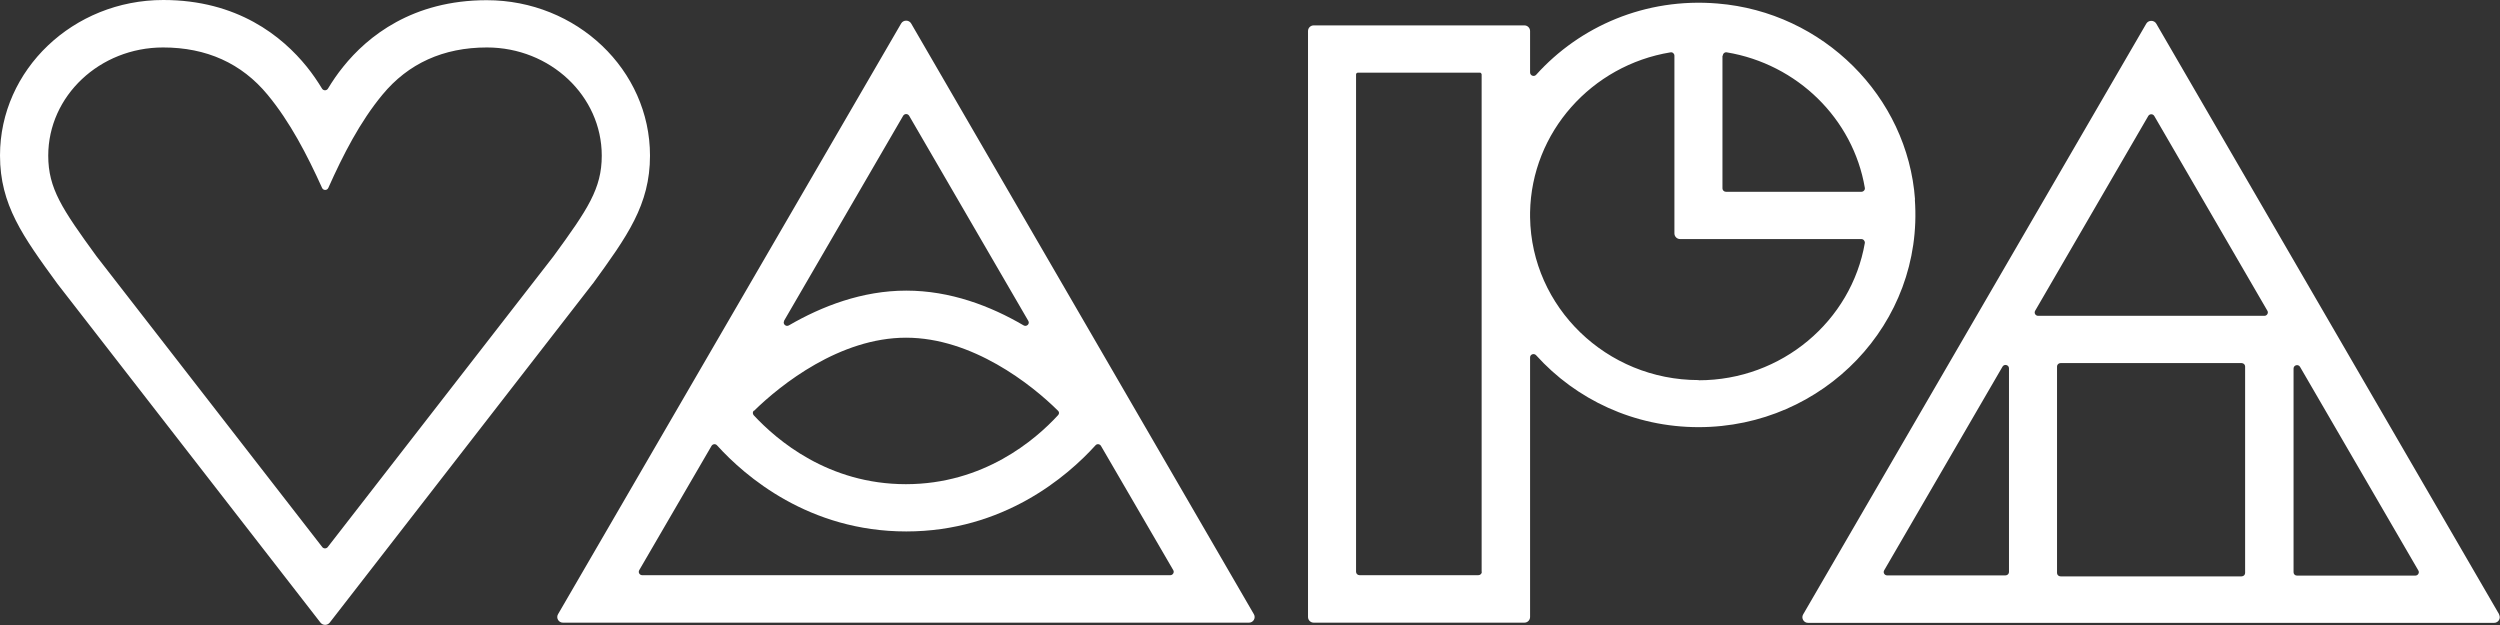
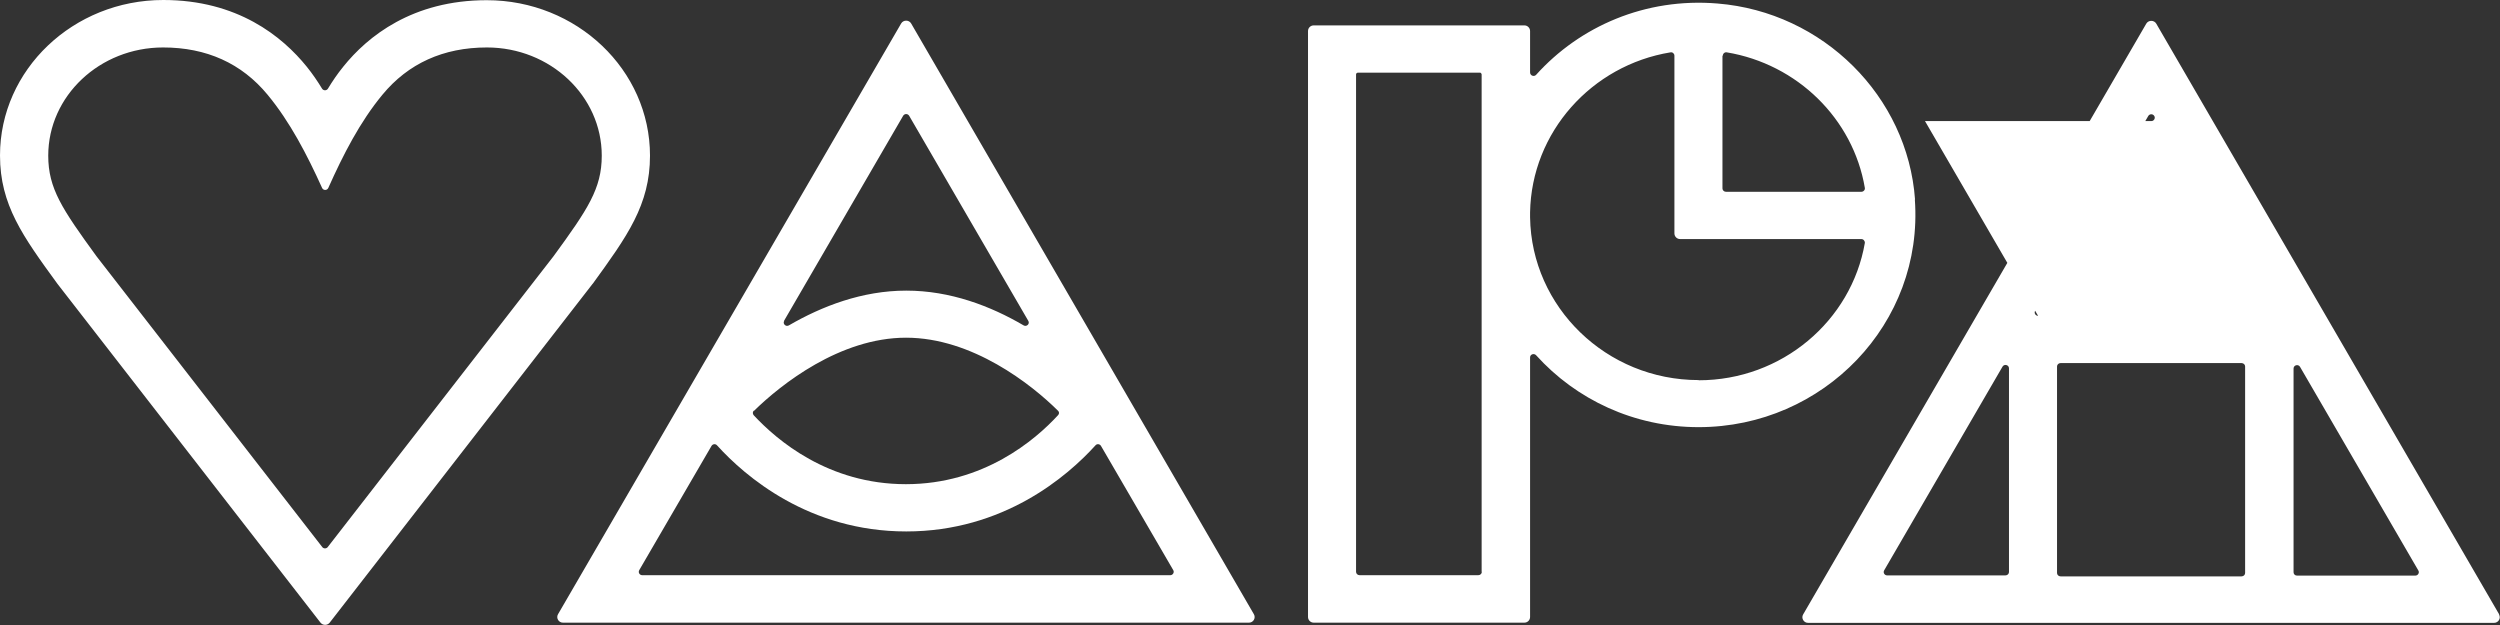
<svg xmlns="http://www.w3.org/2000/svg" id="Layer_2" data-name="Layer 2" width="128" height="32" viewBox="0 0 128 32">
  <rect x="0" y="0" width="128" height="32" fill="#333333" stroke="none" />
  <g id="Layer_1-2" data-name="Layer 1">
-     <path d="M30.34,14.54c1.77-2.44,2.94-4.05,2.94-6.57,0-4.39-3.75-7.96-8.36-7.96-3.8,0-6.1,1.85-7.35,3.41-.3.37-.55.74-.78,1.12-.07.11-.23.11-.3,0-.23-.38-.49-.76-.78-1.12C14.45,1.86,12.16,0,8.36,0,3.75,0,0,3.57,0,7.96c0,2.53,1.17,4.14,2.94,6.57l13.47,17.35c.12.15.35.15.47,0l13.44-17.32.02-.03ZM16.78,28.01c-.07.09-.21.09-.28,0L4.94,13.12c-1.76-2.42-2.47-3.47-2.47-5.15,0-3.06,2.64-5.54,5.88-5.54,2.22,0,4.02.81,5.35,2.42,1.15,1.39,2.02,3.07,2.79,4.77.06.14.26.14.32,0,.76-1.7,1.62-3.38,2.77-4.77,1.32-1.6,3.12-2.42,5.35-2.42,3.24,0,5.88,2.48,5.88,5.54,0,1.68-.71,2.74-2.47,5.15l-11.56,14.89h0ZM46.65,1.2c-.11-.19-.4-.19-.51,0l-17.57,30.25c-.11.19.03.43.25.43h35.13c.22,0,.36-.24.25-.43L46.65,1.2ZM40.14,16.43l6.1-10.5c.07-.12.24-.12.31,0l6.1,10.5c.09.15-.09.32-.24.23-1.69-.99-3.75-1.78-6.01-1.78s-4.32.8-6.01,1.78c-.15.09-.33-.08-.24-.23ZM38.61,21.03c1.37-1.34,4.39-3.74,7.78-3.74s6.42,2.39,7.78,3.74c.07.06.07.16,0,.23-1.17,1.27-3.81,3.53-7.79,3.53s-6.61-2.26-7.79-3.53c-.06-.07-.06-.17,0-.23ZM32.88,29.45c-.13,0-.22-.14-.15-.26l3.7-6.36c.06-.1.2-.12.28-.03,1.44,1.59,4.71,4.41,9.69,4.41s8.25-2.82,9.69-4.41c.08-.09.22-.07.28.03l3.7,6.36c.07.11-.02.26-.15.26h-27.03ZM98.05,10.22c-.38-5.29-4.71-9.6-10.11-10.04-3.69-.31-7.06,1.17-9.29,3.65-.11.12-.31.04-.31-.12V1.59c0-.16-.13-.29-.29-.29h-10.79c-.16,0-.29.13-.29.29v30c0,.16.13.29.29.29h10.79c.16,0,.29-.13.29-.29v-13.29c0-.16.2-.23.31-.11,2.04,2.26,5.01,3.68,8.32,3.68,6.39,0,11.53-5.31,11.07-11.66ZM75.87,29.28c0,.09-.08.17-.18.17h-6.08c-.1,0-.18-.08-.18-.17V3.81s0-.05.03-.06c.02-.02.04-.03.06-.03h6.25s.05,0,.06.03c.02.02.03.04.03.06v25.47h0ZM88.21,2.85c0-.11.1-.19.2-.17,3.61.6,6.47,3.4,7.07,6.94.02.1-.07.2-.18.2h-6.93c-.1,0-.18-.08-.18-.17V2.85ZM86.97,19.46c-4.72,0-8.56-3.73-8.63-8.33v-.25c.07-4.12,3.16-7.54,7.19-8.2.11-.02.2.07.2.17v9.1c0,.16.13.29.29.29h9.28c.11,0,.19.1.18.2-.69,3.99-4.25,7.03-8.51,7.03ZM127.96,31.46L110.4,1.21c-.11-.19-.4-.19-.51,0l-17.57,30.25c-.11.19.03.43.25.43h35.13c.22,0,.36-.24.25-.43h0ZM102.86,29.29c0,.09-.08.17-.18.17h-6.06c-.13,0-.22-.14-.15-.26l6.06-10.43c.09-.15.33-.09.33.09v10.43ZM114.95,29.34c0,.09-.08.17-.18.17h-9.27c-.1,0-.18-.08-.18-.17v-10.58c0-.09.08-.17.18-.17h9.27c.1,0,.18.08.18.17v10.58ZM104.35,16.17c-.13,0-.22-.14-.15-.26l5.79-9.97c.07-.12.24-.12.31,0l5.79,9.97c.07.11-.02.26-.15.26h-11.59ZM123.66,29.47h-6.06c-.1,0-.17-.08-.17-.17v-10.43c0-.18.24-.24.33-.09l6.06,10.43c.07.11-.02.26-.15.26Z" style="fill: #fff;" />
+     <path d="M30.34,14.54c1.77-2.44,2.94-4.05,2.94-6.57,0-4.39-3.75-7.96-8.36-7.96-3.8,0-6.1,1.85-7.35,3.41-.3.37-.55.74-.78,1.12-.07.11-.23.11-.3,0-.23-.38-.49-.76-.78-1.12C14.45,1.86,12.16,0,8.36,0,3.75,0,0,3.57,0,7.96c0,2.53,1.17,4.14,2.94,6.57l13.47,17.35c.12.15.35.15.47,0l13.44-17.32.02-.03ZM16.78,28.01c-.07.09-.21.09-.28,0L4.94,13.12c-1.76-2.42-2.47-3.47-2.47-5.15,0-3.06,2.64-5.54,5.88-5.54,2.22,0,4.02.81,5.35,2.42,1.15,1.39,2.02,3.07,2.79,4.77.06.14.26.14.32,0,.76-1.7,1.62-3.38,2.77-4.77,1.32-1.6,3.12-2.42,5.35-2.42,3.24,0,5.88,2.48,5.88,5.54,0,1.68-.71,2.74-2.47,5.15l-11.56,14.89h0ZM46.65,1.2c-.11-.19-.4-.19-.51,0l-17.57,30.25c-.11.19.03.43.25.43h35.13c.22,0,.36-.24.25-.43L46.65,1.2ZM40.14,16.43l6.1-10.5c.07-.12.24-.12.31,0l6.1,10.5c.09.15-.09.32-.24.23-1.69-.99-3.75-1.78-6.01-1.78s-4.32.8-6.01,1.78c-.15.09-.33-.08-.24-.23ZM38.61,21.03c1.37-1.34,4.39-3.74,7.78-3.74s6.42,2.39,7.78,3.74c.07.06.07.16,0,.23-1.17,1.27-3.81,3.53-7.79,3.53s-6.61-2.26-7.79-3.53c-.06-.07-.06-.17,0-.23ZM32.88,29.45c-.13,0-.22-.14-.15-.26l3.7-6.36c.06-.1.2-.12.28-.03,1.44,1.59,4.71,4.41,9.69,4.41s8.25-2.82,9.69-4.41c.08-.09.22-.07.28.03l3.7,6.36c.07.11-.02.26-.15.26h-27.03ZM98.05,10.22c-.38-5.29-4.71-9.6-10.11-10.04-3.69-.31-7.06,1.17-9.29,3.65-.11.12-.31.04-.31-.12V1.59c0-.16-.13-.29-.29-.29h-10.79c-.16,0-.29.13-.29.29v30c0,.16.13.29.29.29h10.79c.16,0,.29-.13.29-.29v-13.29c0-.16.2-.23.31-.11,2.04,2.26,5.01,3.68,8.32,3.68,6.39,0,11.53-5.31,11.07-11.66ZM75.87,29.28c0,.09-.08.17-.18.17h-6.08c-.1,0-.18-.08-.18-.17V3.81s0-.05.03-.06c.02-.02.04-.03.06-.03h6.25s.05,0,.06.03c.02.02.03.04.03.06v25.47h0ZM88.21,2.85c0-.11.1-.19.2-.17,3.61.6,6.47,3.4,7.07,6.94.02.1-.07.2-.18.2h-6.93c-.1,0-.18-.08-.18-.17V2.85ZM86.97,19.46c-4.72,0-8.56-3.73-8.63-8.33v-.25c.07-4.12,3.16-7.54,7.19-8.2.11-.02.2.07.2.17v9.1c0,.16.13.29.29.29h9.28c.11,0,.19.1.18.2-.69,3.99-4.25,7.03-8.51,7.03ZM127.96,31.46L110.4,1.21c-.11-.19-.4-.19-.51,0l-17.57,30.25c-.11.19.03.43.25.43h35.13c.22,0,.36-.24.25-.43h0ZM102.86,29.29c0,.09-.08.17-.18.17h-6.06c-.13,0-.22-.14-.15-.26l6.06-10.43c.09-.15.33-.09.33.09v10.43ZM114.95,29.34c0,.09-.08.17-.18.17h-9.27c-.1,0-.18-.08-.18-.17v-10.58c0-.09.08-.17.18-.17h9.27c.1,0,.18.08.18.17v10.58ZM104.35,16.17c-.13,0-.22-.14-.15-.26l5.79-9.97c.07-.12.24-.12.31,0c.07.11-.02.26-.15.26h-11.59ZM123.66,29.47h-6.06c-.1,0-.17-.08-.17-.17v-10.43c0-.18.24-.24.33-.09l6.06,10.43c.07.11-.02.26-.15.26Z" style="fill: #fff;" />
  </g>
</svg>